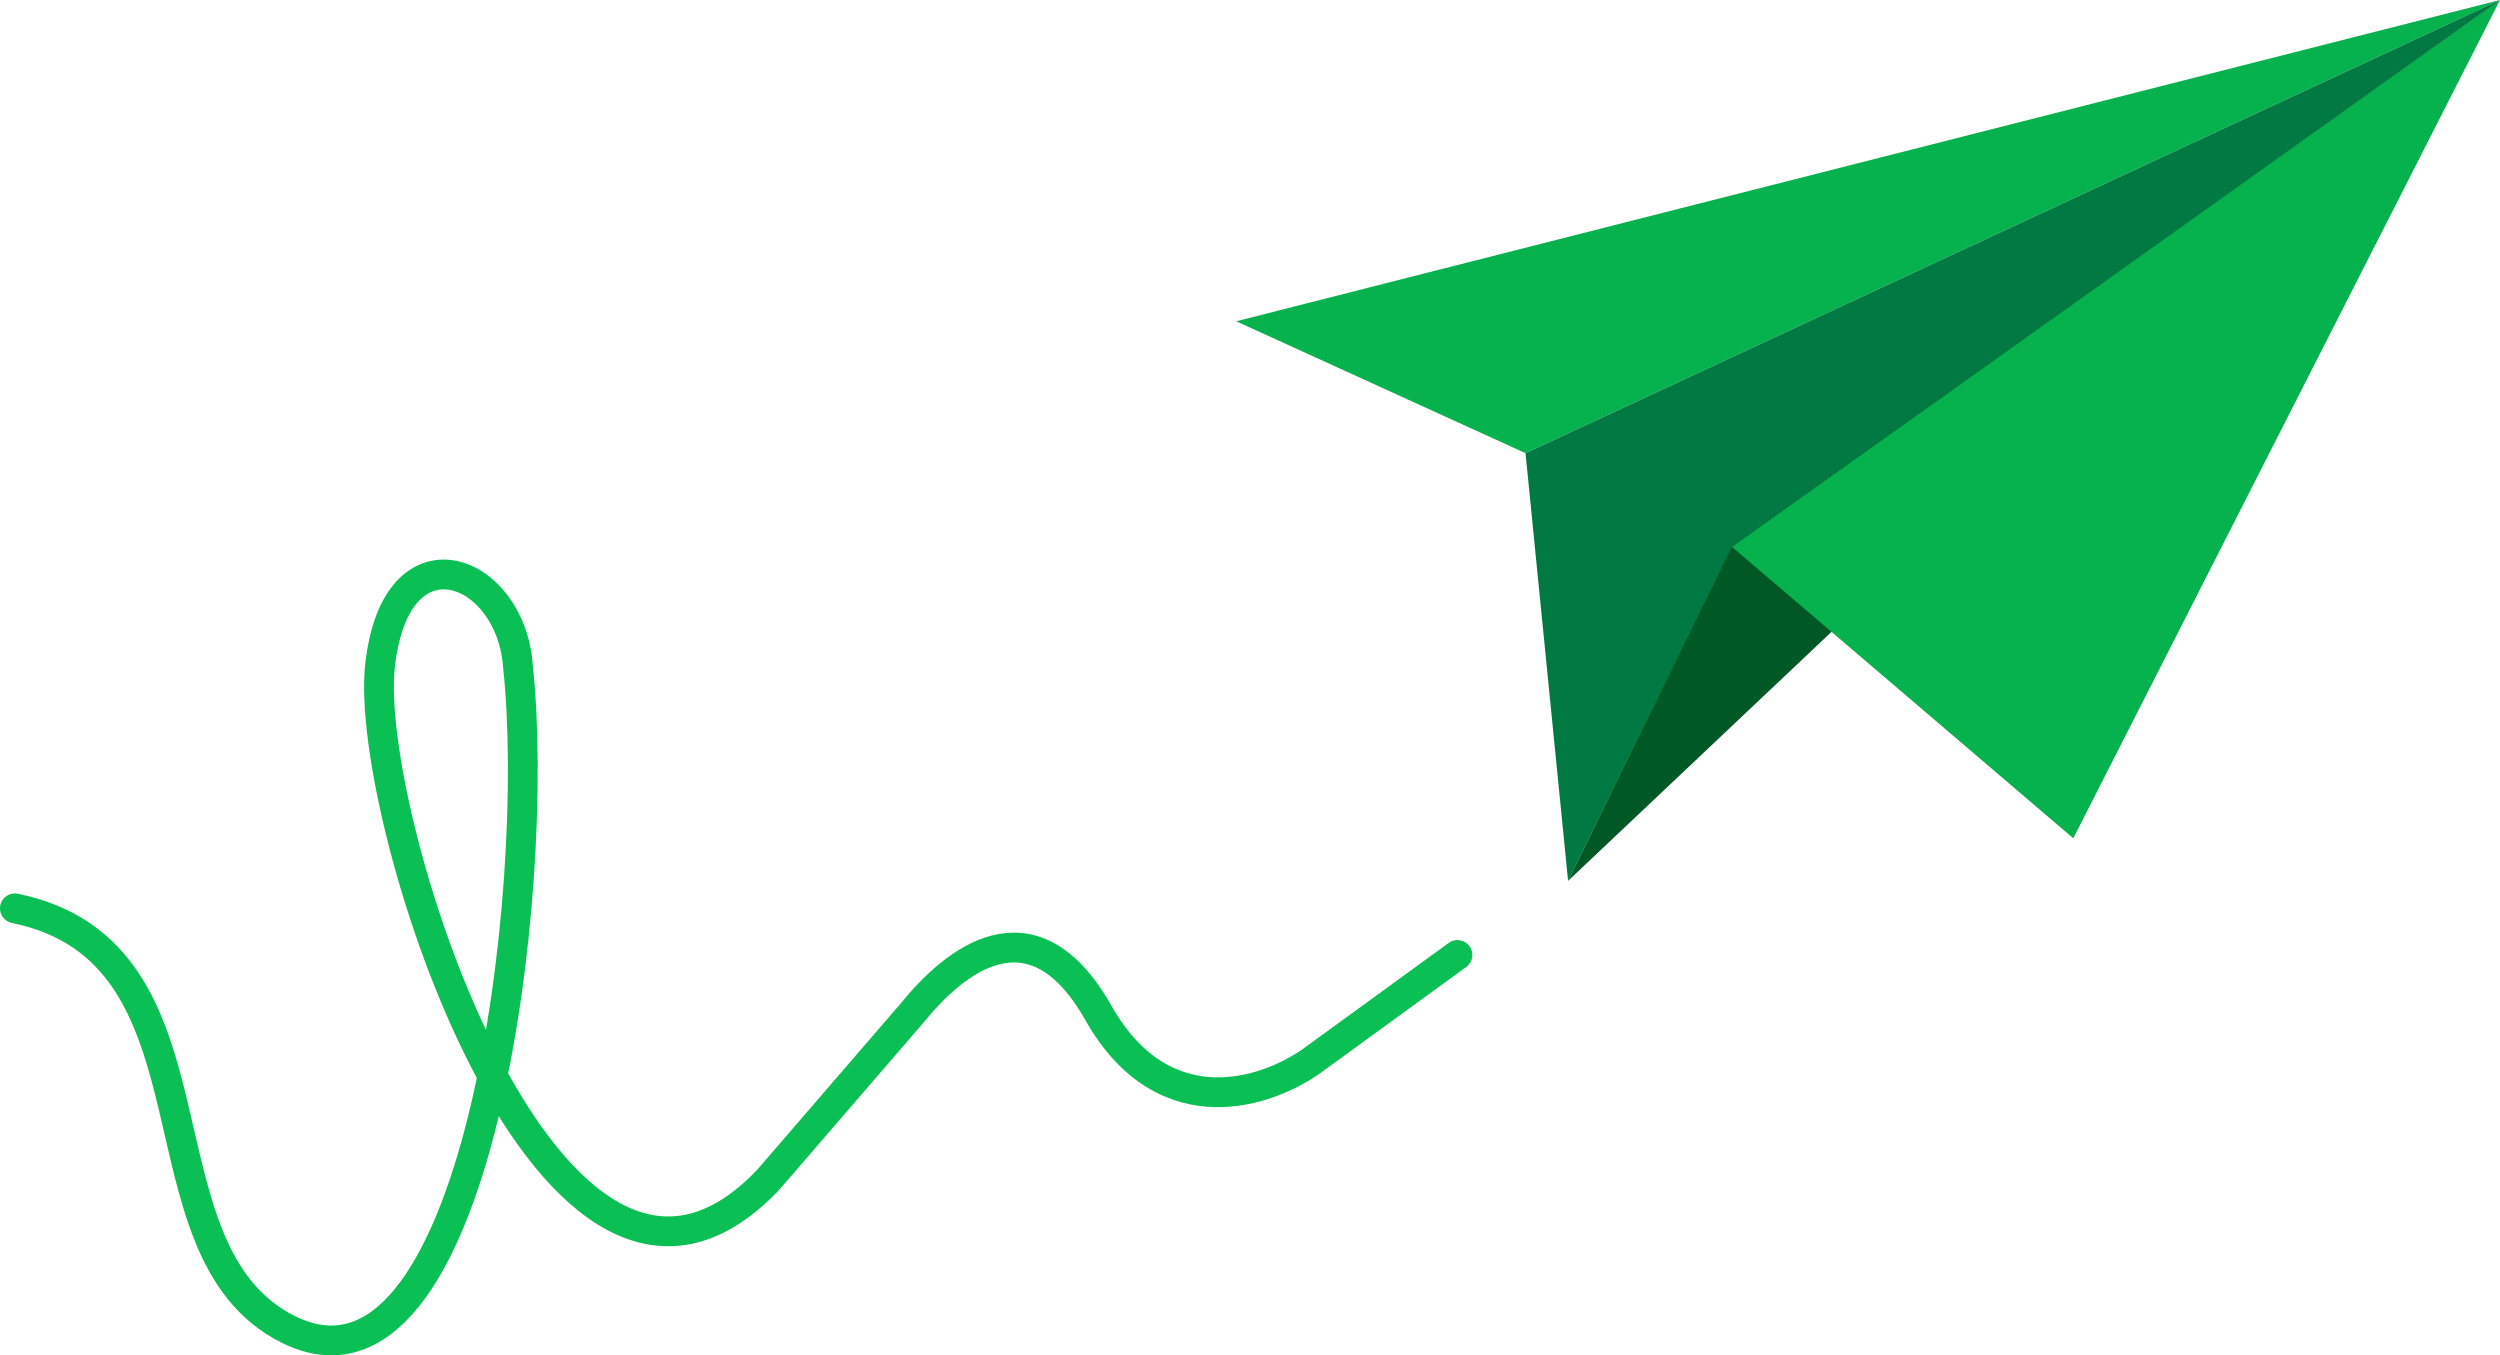
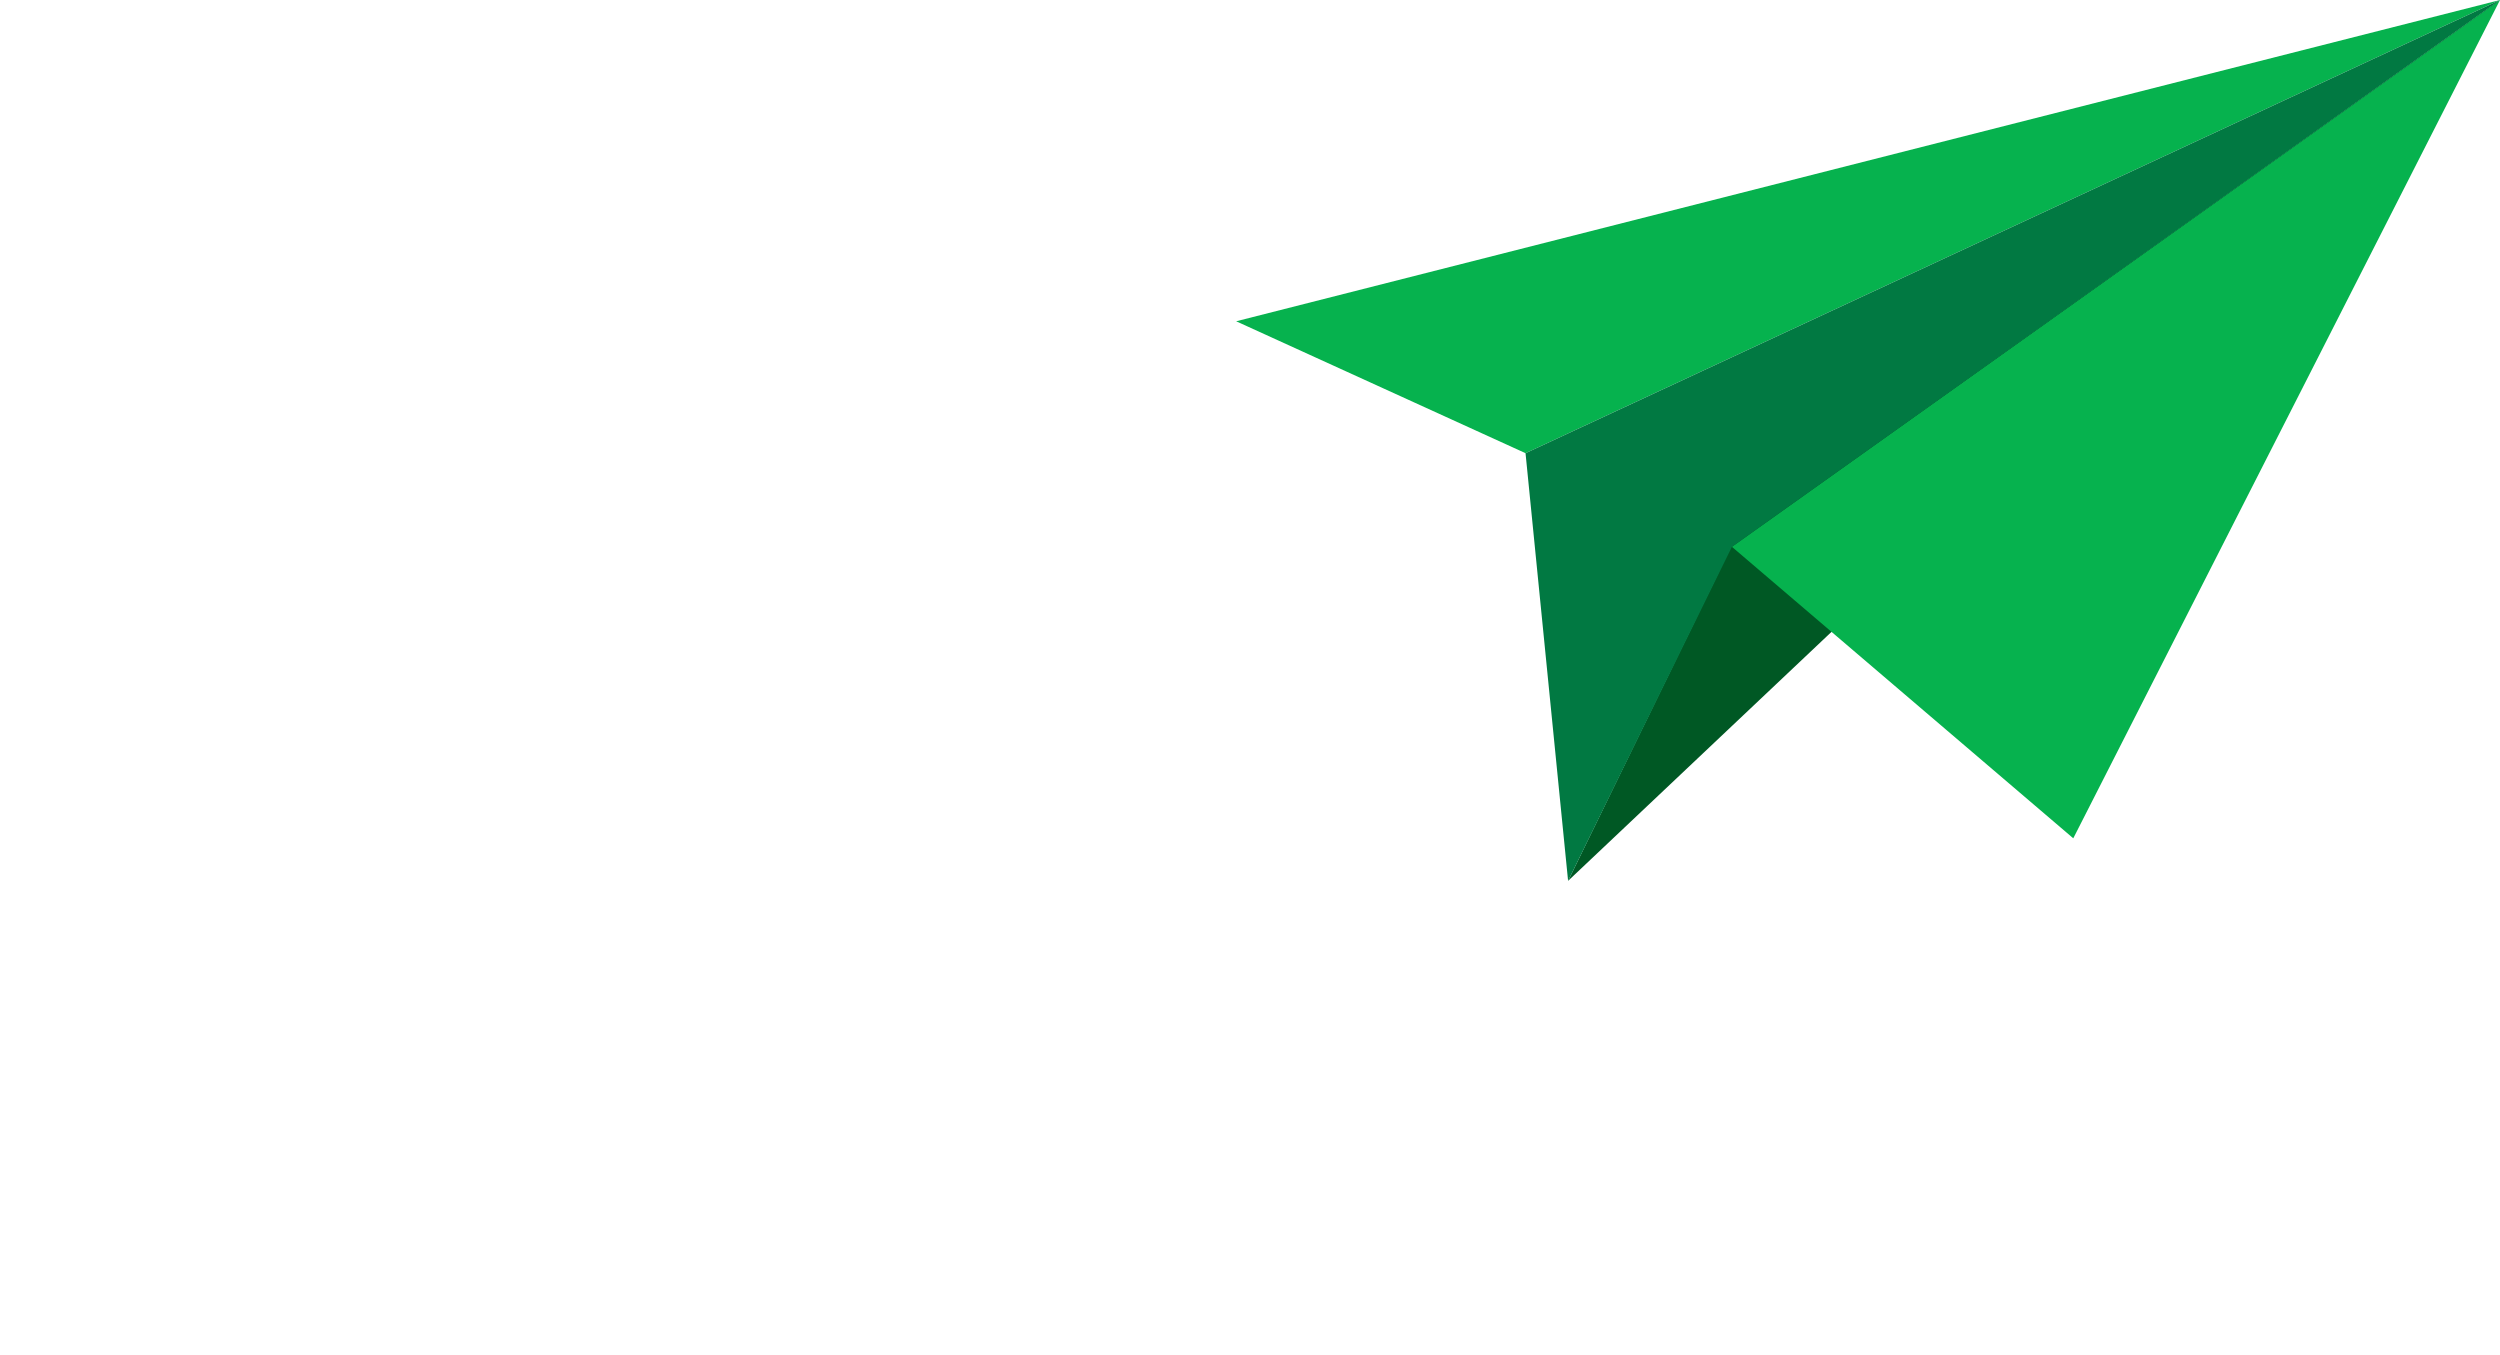
<svg xmlns="http://www.w3.org/2000/svg" width="587.5" height="318.5" viewBox="0 0 587.5 318.5">
  <defs>
    <style>.cls-1{fill:none;stroke:#0abf53;stroke-linecap:round;stroke-width:7px;}.cls-2{fill:#06b24e;}.cls-3{fill:#005824;}.cls-4{fill:#017942;}</style>
  </defs>
  <g id="Шар_2" data-name="Шар 2">
    <g id="Шар_1-2" data-name="Шар 1">
-       <path class="cls-1" d="M3.5,213.46c50.8,10.42,27,80.32,64.21,98.93,44.43,22.2,59.73-102.82,54-155.88-1.66-23.27-28.76-33.62-32.41,0-3.89,35.7,40.44,174.17,91.23,120.74L214.4,238c9.42-11.61,28-27.73,43.7,0s40.72,18.57,51.26,10.52l33.14-24.1" />
      <path class="cls-2" d="M358.5,106.5l-68-31L587.5,0Z" />
-       <path class="cls-3" d="M587.5,0l-219,207,38.35-78.69Z" />
+       <path class="cls-3" d="M587.5,0l-219,207,38.35-78.69" />
      <path class="cls-2" d="M487.22,197,407,128.5,587.5,0Z" />
      <path class="cls-4" d="M368.5,207l-10-100.5L587.5,0,407,128.5Z" />
    </g>
  </g>
</svg>